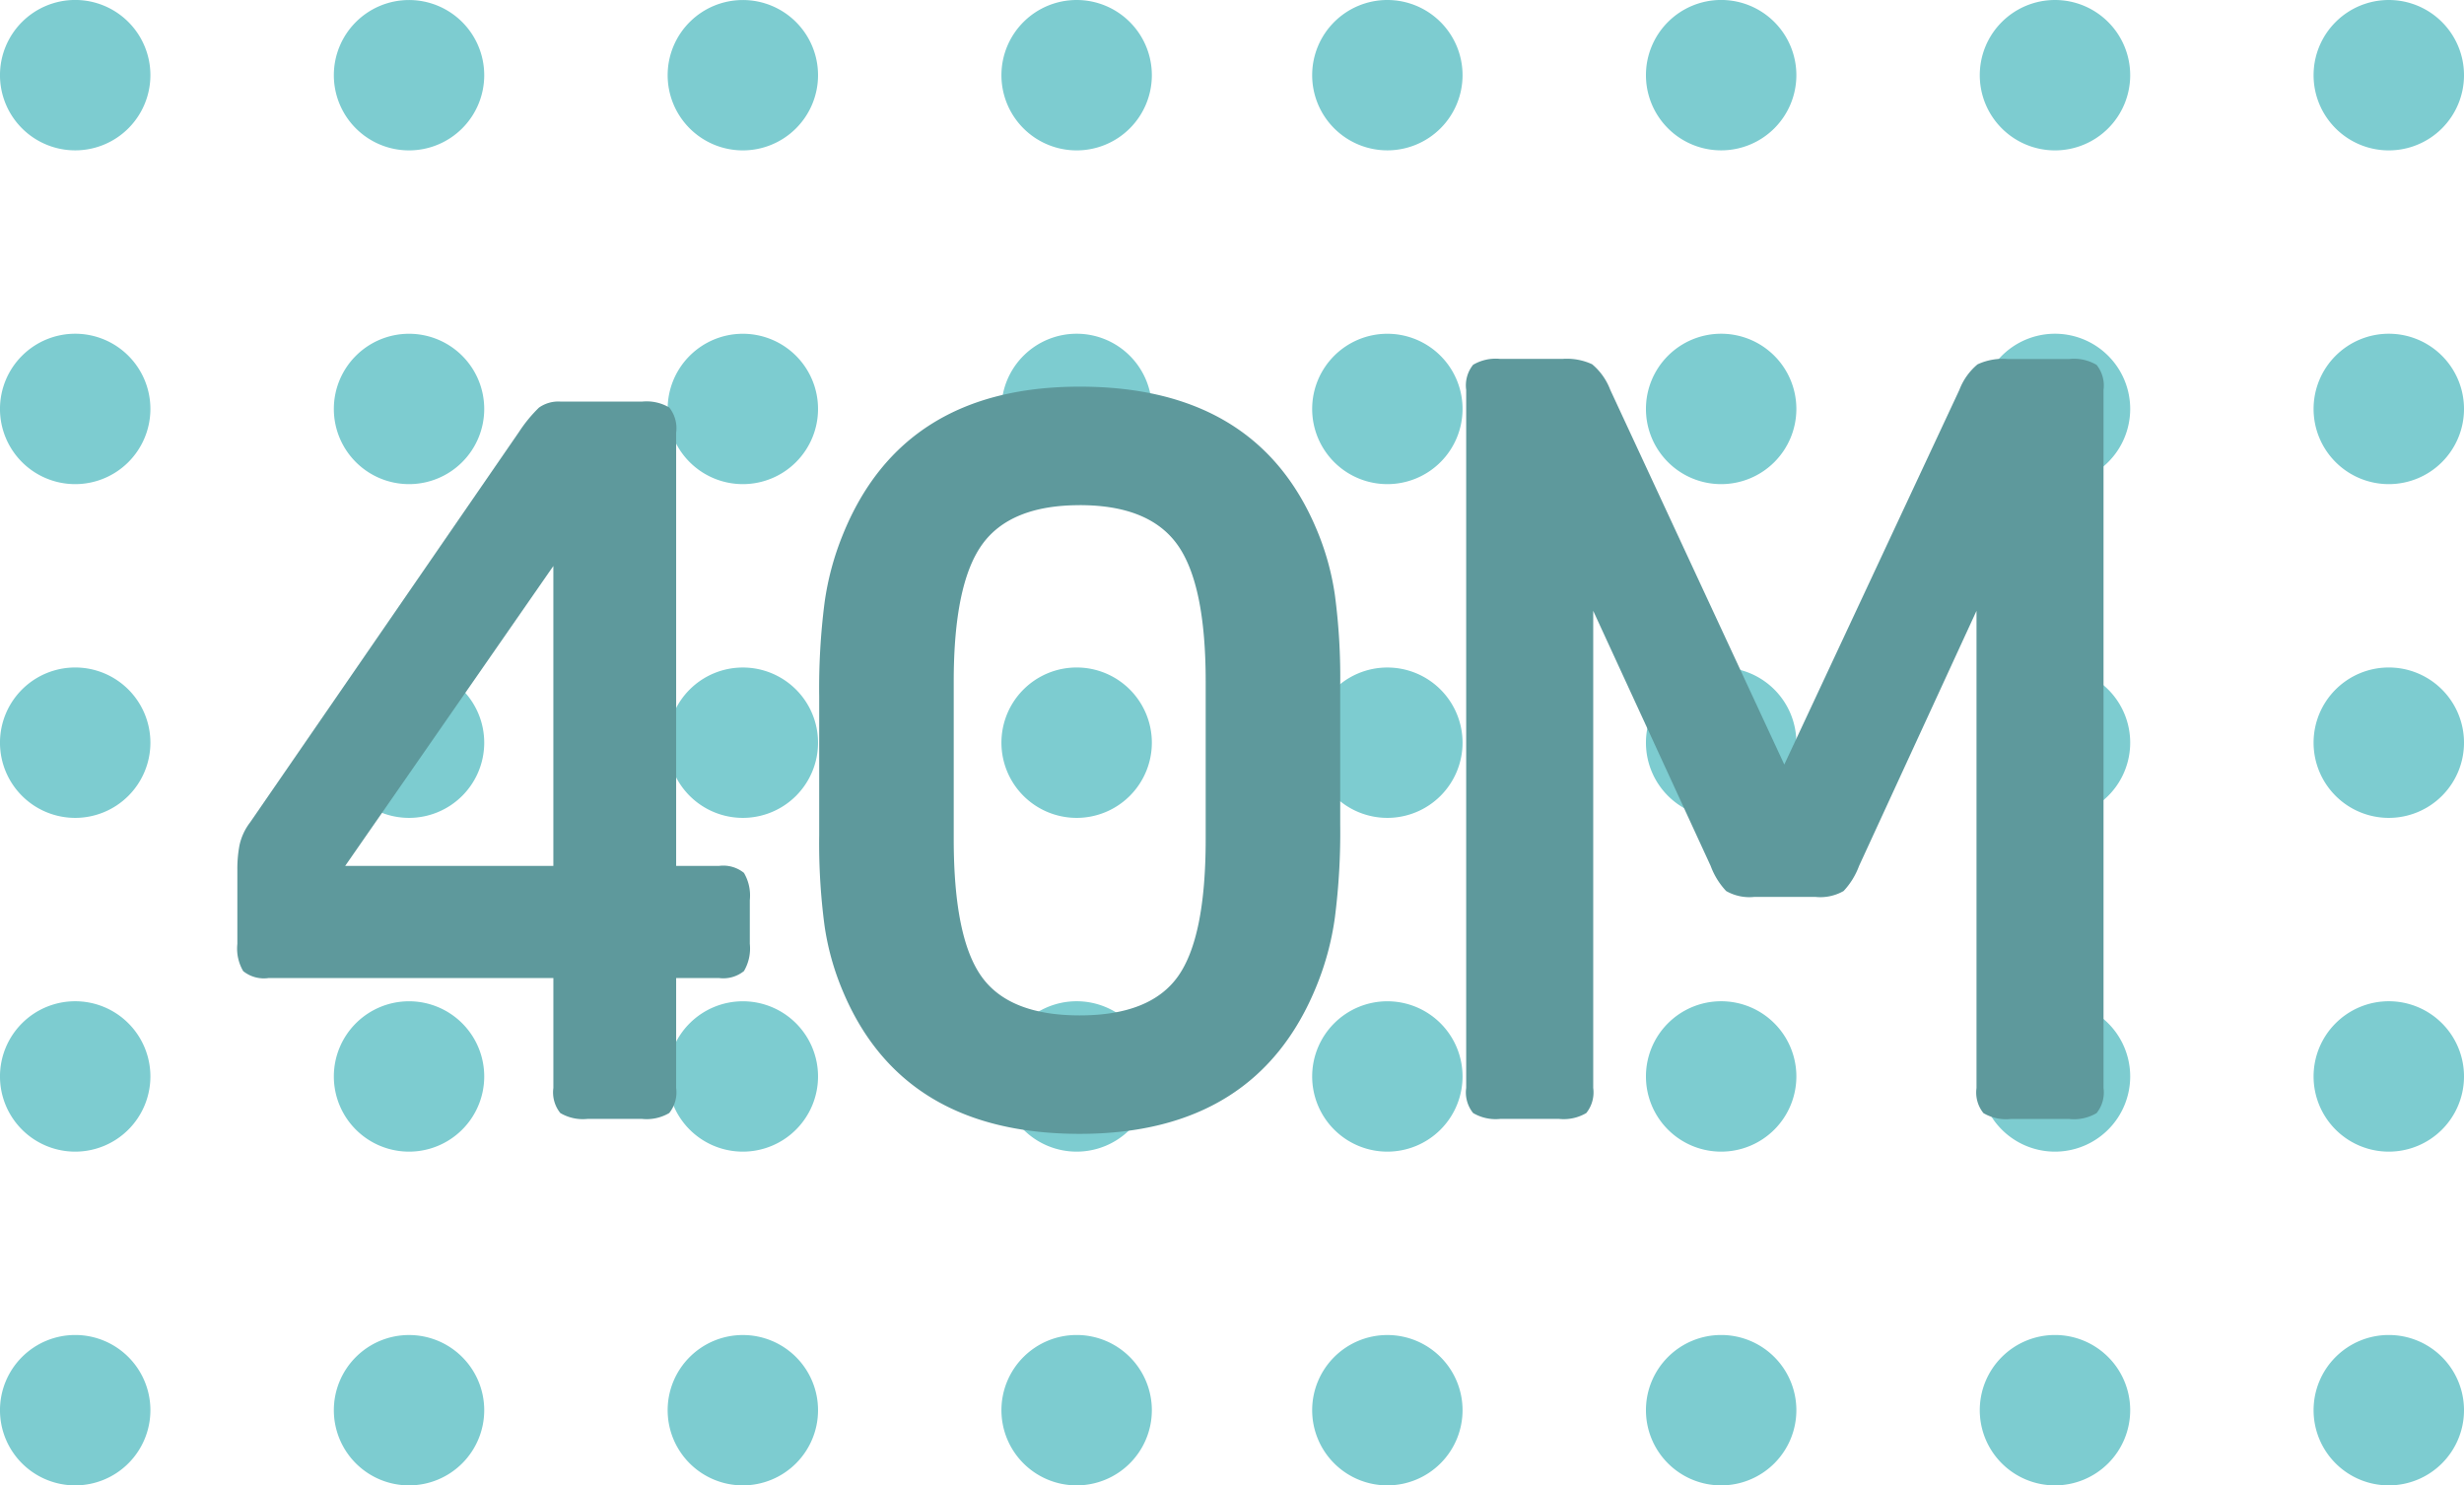
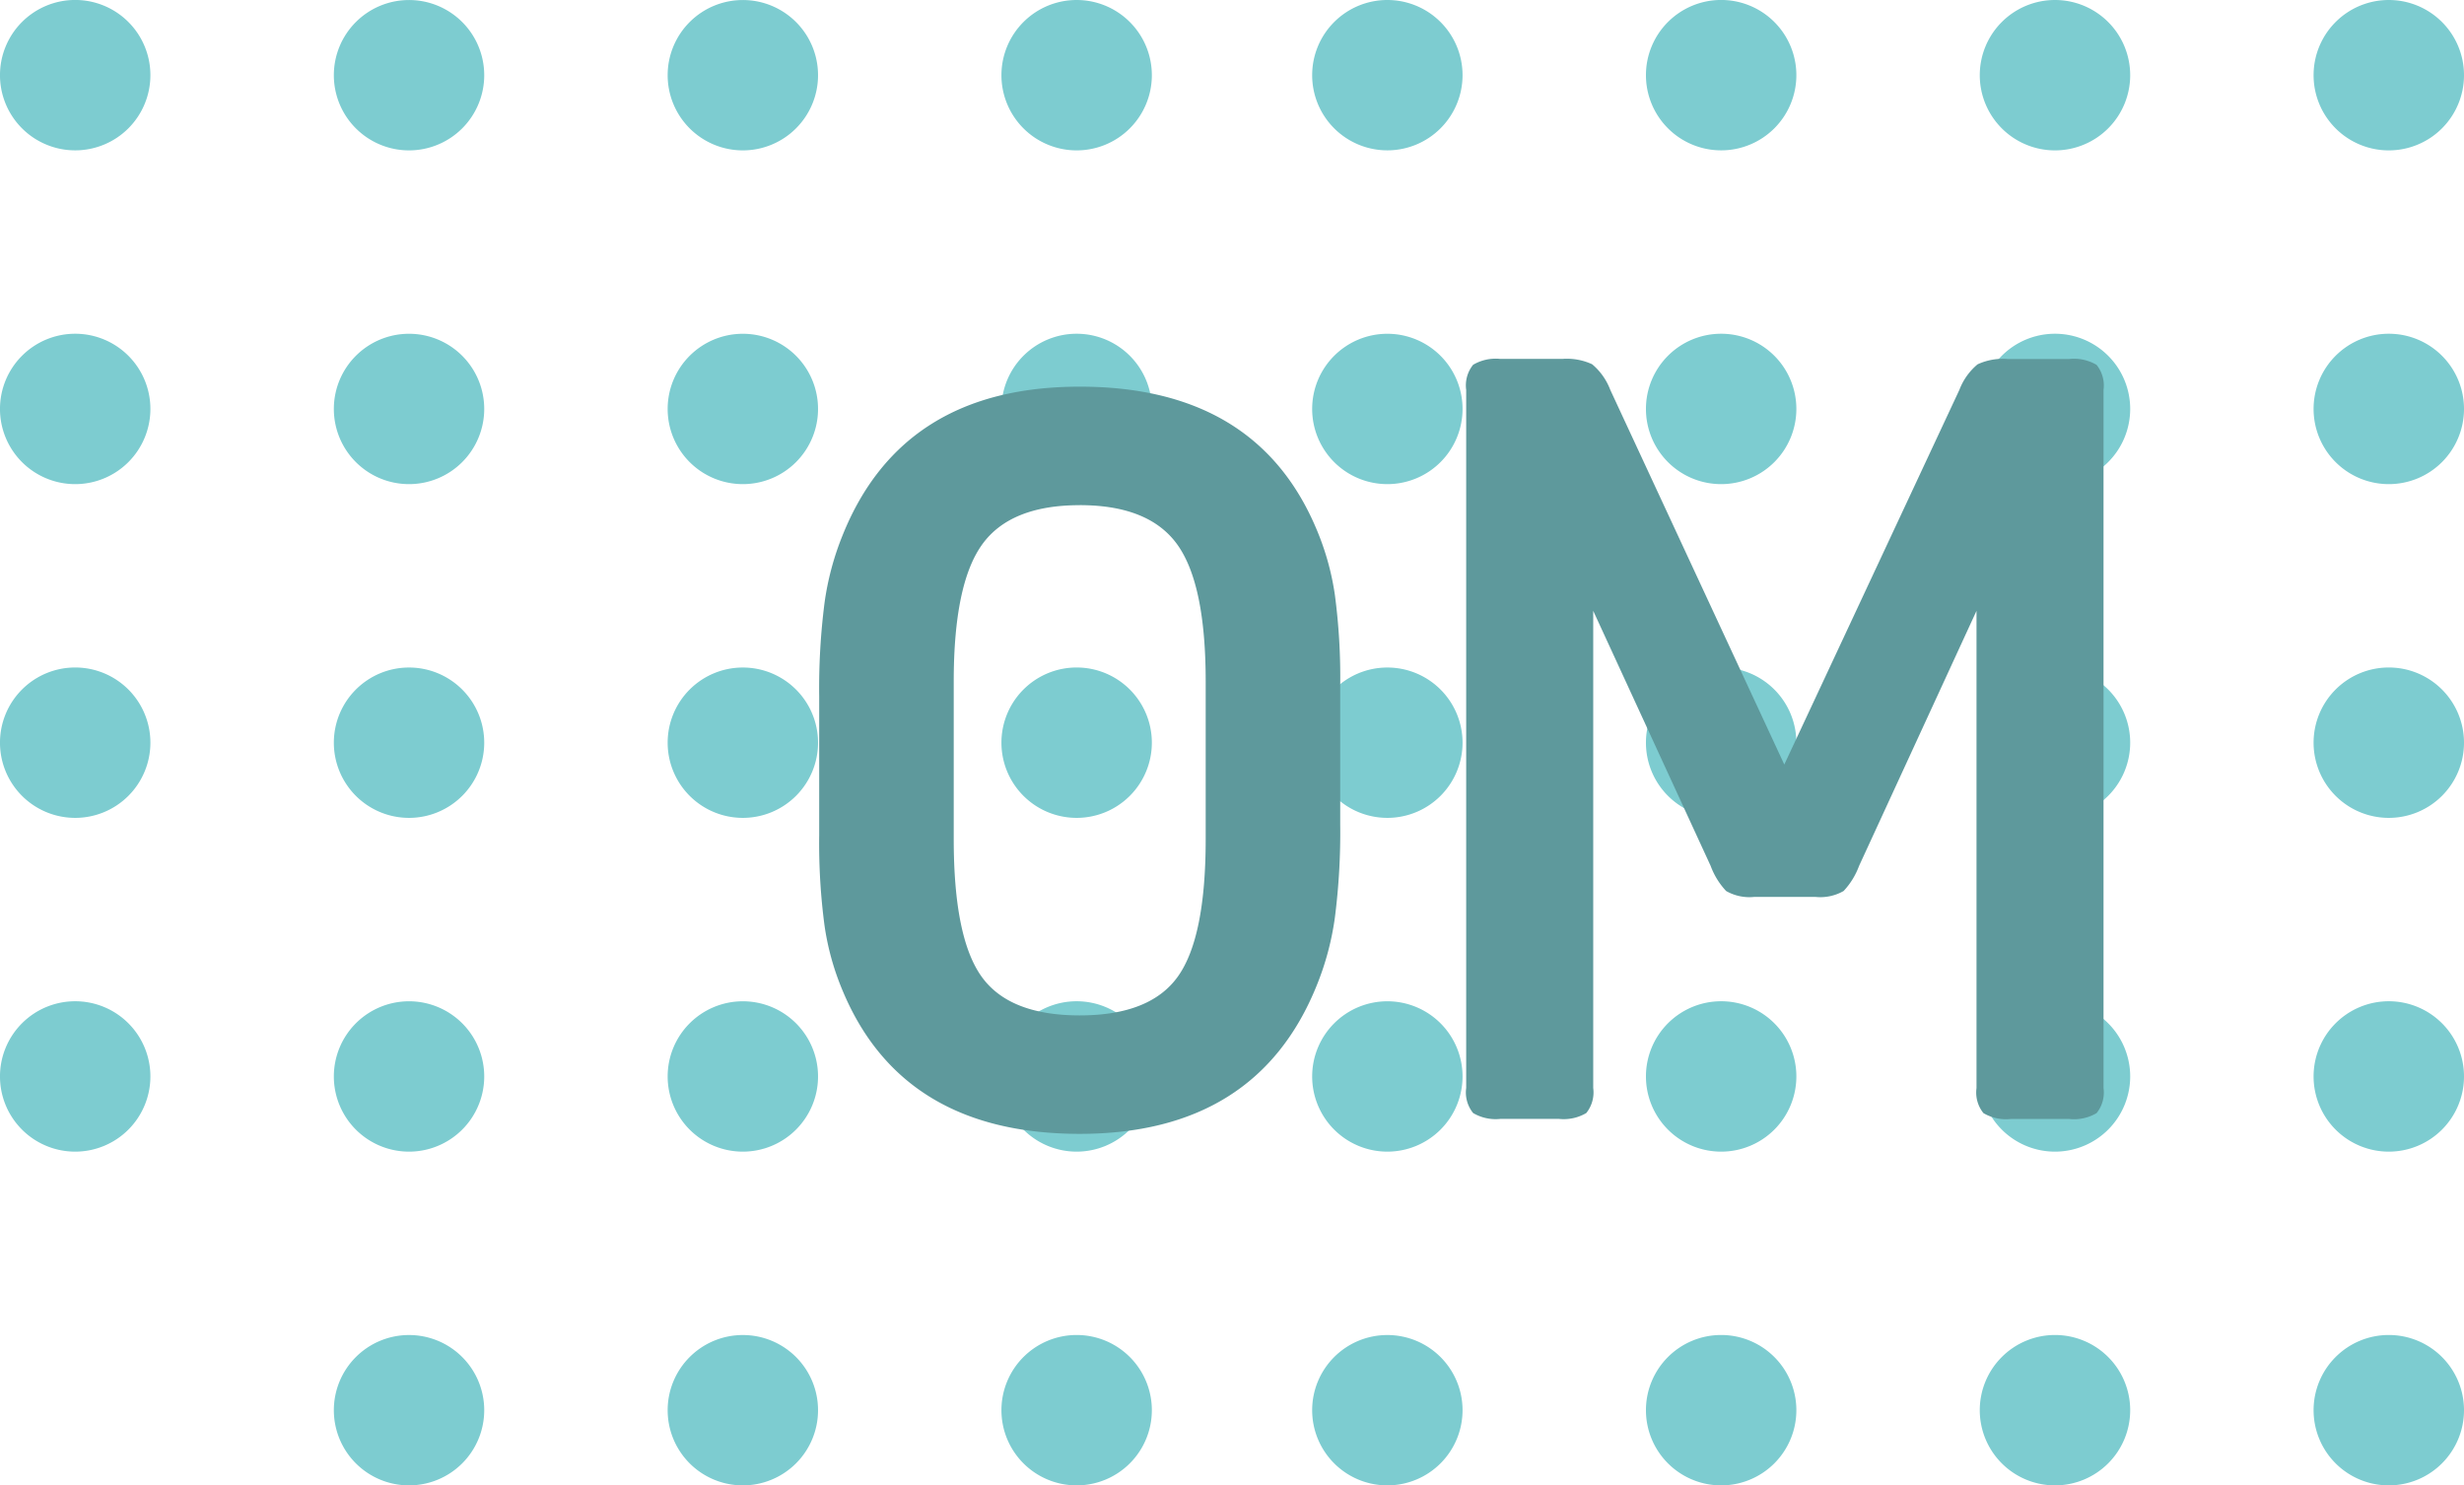
<svg xmlns="http://www.w3.org/2000/svg" width="148.514" height="89.547" viewBox="0 0 148.514 89.547">
  <g id="Group_54" data-name="Group 54" transform="translate(-89.68 -65.036)">
    <g id="Group_51" data-name="Group 51">
      <path id="Path_26" data-name="Path 26" d="M177.833,150.05a4.532,4.532,0,1,0-4.533,4.533,4.533,4.533,0,0,0,4.533-4.533" fill="#7dccd0" />
      <path id="Path_27" data-name="Path 27" d="M177.833,129.93a4.532,4.532,0,1,0-4.533,4.533,4.533,4.533,0,0,0,4.533-4.533" fill="#7dccd0" />
      <path id="Path_28" data-name="Path 28" d="M177.833,109.809a4.532,4.532,0,1,0-4.533,4.533,4.533,4.533,0,0,0,4.533-4.533" fill="#7dccd0" />
      <path id="Path_29" data-name="Path 29" d="M177.833,89.689a4.532,4.532,0,1,0-4.533,4.533,4.533,4.533,0,0,0,4.533-4.533" fill="#7dccd0" />
      <path id="Path_30" data-name="Path 30" d="M177.833,69.569A4.532,4.532,0,1,0,173.3,74.1a4.533,4.533,0,0,0,4.533-4.533" fill="#7dccd0" />
      <path id="Path_31" data-name="Path 31" d="M197.953,150.05a4.533,4.533,0,1,0-4.533,4.533,4.533,4.533,0,0,0,4.533-4.533" fill="#7dccd0" />
      <path id="Path_32" data-name="Path 32" d="M197.953,129.93a4.533,4.533,0,1,0-4.533,4.533,4.533,4.533,0,0,0,4.533-4.533" fill="#7dccd0" />
      <path id="Path_33" data-name="Path 33" d="M197.953,109.809a4.533,4.533,0,1,0-4.533,4.533,4.533,4.533,0,0,0,4.533-4.533" fill="#7dccd0" />
      <path id="Path_34" data-name="Path 34" d="M197.953,89.689a4.533,4.533,0,1,0-4.533,4.533,4.533,4.533,0,0,0,4.533-4.533" fill="#7dccd0" />
      <path id="Path_35" data-name="Path 35" d="M197.953,69.569A4.533,4.533,0,1,0,193.42,74.1a4.533,4.533,0,0,0,4.533-4.533" fill="#7dccd0" />
      <path id="Path_36" data-name="Path 36" d="M218.074,150.05a4.533,4.533,0,1,0-4.533,4.533,4.533,4.533,0,0,0,4.533-4.533" fill="#7dccd0" />
      <path id="Path_37" data-name="Path 37" d="M218.074,129.93a4.533,4.533,0,1,0-4.533,4.533,4.533,4.533,0,0,0,4.533-4.533" fill="#7dccd0" />
      <path id="Path_38" data-name="Path 38" d="M218.074,109.809a4.533,4.533,0,1,0-4.533,4.533,4.533,4.533,0,0,0,4.533-4.533" fill="#7dccd0" />
      <path id="Path_39" data-name="Path 39" d="M218.074,89.689a4.533,4.533,0,1,0-4.533,4.533,4.533,4.533,0,0,0,4.533-4.533" fill="#7dccd0" />
      <path id="Path_40" data-name="Path 40" d="M218.074,69.569a4.533,4.533,0,1,0-4.533,4.533,4.533,4.533,0,0,0,4.533-4.533" fill="#7dccd0" />
      <path id="Path_41" data-name="Path 41" d="M238.194,150.05a4.533,4.533,0,1,0-4.533,4.533,4.533,4.533,0,0,0,4.533-4.533" fill="#7dccd0" />
      <path id="Path_42" data-name="Path 42" d="M238.194,129.93a4.533,4.533,0,1,0-4.533,4.533,4.533,4.533,0,0,0,4.533-4.533" fill="#7dccd0" />
      <path id="Path_43" data-name="Path 43" d="M238.194,109.809a4.533,4.533,0,1,0-4.533,4.533,4.533,4.533,0,0,0,4.533-4.533" fill="#7dccd0" />
      <path id="Path_44" data-name="Path 44" d="M238.194,89.689a4.533,4.533,0,1,0-4.533,4.533,4.533,4.533,0,0,0,4.533-4.533" fill="#7dccd0" />
      <path id="Path_45" data-name="Path 45" d="M238.194,69.569a4.533,4.533,0,1,0-4.533,4.533,4.533,4.533,0,0,0,4.533-4.533" fill="#7dccd0" />
    </g>
    <g id="Group_52" data-name="Group 52">
-       <path id="Path_46" data-name="Path 46" d="M98.745,150.05a4.533,4.533,0,1,0-4.533,4.533,4.533,4.533,0,0,0,4.533-4.533" fill="#7dccd0" />
      <path id="Path_47" data-name="Path 47" d="M98.745,129.93a4.533,4.533,0,1,0-4.533,4.533,4.533,4.533,0,0,0,4.533-4.533" fill="#7dccd0" />
      <path id="Path_48" data-name="Path 48" d="M98.745,109.809a4.533,4.533,0,1,0-4.533,4.533,4.533,4.533,0,0,0,4.533-4.533" fill="#7dccd0" />
      <path id="Path_49" data-name="Path 49" d="M98.745,89.689a4.533,4.533,0,1,0-4.533,4.533,4.533,4.533,0,0,0,4.533-4.533" fill="#7dccd0" />
      <path id="Path_50" data-name="Path 50" d="M98.745,69.569A4.533,4.533,0,1,0,94.212,74.1a4.533,4.533,0,0,0,4.533-4.533" fill="#7dccd0" />
      <path id="Path_51" data-name="Path 51" d="M118.866,150.05a4.532,4.532,0,1,0-4.533,4.533,4.533,4.533,0,0,0,4.533-4.533" fill="#7dccd0" />
      <path id="Path_52" data-name="Path 52" d="M118.866,129.93a4.532,4.532,0,1,0-4.533,4.533,4.533,4.533,0,0,0,4.533-4.533" fill="#7dccd0" />
      <path id="Path_53" data-name="Path 53" d="M118.866,109.809a4.532,4.532,0,1,0-4.533,4.533,4.533,4.533,0,0,0,4.533-4.533" fill="#7dccd0" />
      <path id="Path_54" data-name="Path 54" d="M118.866,89.689a4.532,4.532,0,1,0-4.533,4.533,4.533,4.533,0,0,0,4.533-4.533" fill="#7dccd0" />
      <path id="Path_55" data-name="Path 55" d="M118.866,69.569a4.532,4.532,0,1,0-4.533,4.533,4.533,4.533,0,0,0,4.533-4.533" fill="#7dccd0" />
      <path id="Path_56" data-name="Path 56" d="M138.986,150.05a4.532,4.532,0,1,0-4.533,4.533,4.533,4.533,0,0,0,4.533-4.533" fill="#7dccd0" />
      <path id="Path_57" data-name="Path 57" d="M138.986,129.93a4.532,4.532,0,1,0-4.533,4.533,4.533,4.533,0,0,0,4.533-4.533" fill="#7dccd0" />
      <path id="Path_58" data-name="Path 58" d="M138.986,109.809a4.532,4.532,0,1,0-4.533,4.533,4.533,4.533,0,0,0,4.533-4.533" fill="#7dccd0" />
      <path id="Path_59" data-name="Path 59" d="M138.986,89.689a4.532,4.532,0,1,0-4.533,4.533,4.533,4.533,0,0,0,4.533-4.533" fill="#7dccd0" />
      <path id="Path_60" data-name="Path 60" d="M138.986,69.569a4.532,4.532,0,1,0-4.533,4.533,4.533,4.533,0,0,0,4.533-4.533" fill="#7dccd0" />
      <path id="Path_61" data-name="Path 61" d="M159.106,150.05a4.533,4.533,0,1,0-4.533,4.533,4.533,4.533,0,0,0,4.533-4.533" fill="#7dccd0" />
      <path id="Path_62" data-name="Path 62" d="M159.106,129.93a4.533,4.533,0,1,0-4.533,4.533,4.533,4.533,0,0,0,4.533-4.533" fill="#7dccd0" />
      <path id="Path_63" data-name="Path 63" d="M159.106,109.809a4.533,4.533,0,1,0-4.533,4.533,4.533,4.533,0,0,0,4.533-4.533" fill="#7dccd0" />
      <path id="Path_64" data-name="Path 64" d="M159.106,89.689a4.533,4.533,0,1,0-4.533,4.533,4.533,4.533,0,0,0,4.533-4.533" fill="#7dccd0" />
      <path id="Path_65" data-name="Path 65" d="M159.106,69.569a4.533,4.533,0,1,0-4.533,4.533,4.533,4.533,0,0,0,4.533-4.533" fill="#7dccd0" />
    </g>
    <g id="Group_53" data-name="Group 53" style="mix-blend-mode: multiply;isolation: isolate">
-       <path id="Path_66" data-name="Path 66" d="M123.484,89.247h4.891a2.692,2.692,0,0,1,1.641.354,1.993,1.993,0,0,1,.418,1.512v26.126h2.574a1.987,1.987,0,0,1,1.512.419,2.686,2.686,0,0,1,.354,1.64v2.639a2.686,2.686,0,0,1-.354,1.641,1.983,1.983,0,0,1-1.512.418h-2.574v6.628a1.988,1.988,0,0,1-.418,1.512,2.678,2.678,0,0,1-1.641.354h-3.282a2.67,2.67,0,0,1-1.641-.354,1.98,1.98,0,0,1-.418-1.512V124H105.852a1.982,1.982,0,0,1-1.512-.418,2.679,2.679,0,0,1-.354-1.641v-4.5a7.648,7.648,0,0,1,.129-1.448,3.472,3.472,0,0,1,.643-1.383l16.216-23.552a8.568,8.568,0,0,1,1.191-1.448A2.023,2.023,0,0,1,123.484,89.247Zm-13,27.992h12.549V99.157Z" fill="#5e999c" />
      <path id="Path_67" data-name="Path 67" d="M154.758,133.391q-10.683,0-14.286-8.623a15.961,15.961,0,0,1-1.094-3.925,37.7,37.7,0,0,1-.322-5.47v-8.365a40.4,40.4,0,0,1,.322-5.631,17.019,17.019,0,0,1,1.094-4.086q3.6-8.944,14.286-8.945t14.285,8.623a16.038,16.038,0,0,1,1.094,3.926,37.7,37.7,0,0,1,.322,5.469v8.366a40.381,40.381,0,0,1-.322,5.63,17.041,17.041,0,0,1-1.094,4.086Q165.438,133.392,154.758,133.391Zm0-37.9q-4.184,0-5.888,2.381t-1.705,8.237v9.523q0,5.922,1.672,8.27t5.921,2.348q4.247,0,5.92-2.348t1.673-8.27v-9.523q0-5.854-1.705-8.237T154.758,95.489Z" fill="#5e999c" />
      <path id="Path_68" data-name="Path 68" d="M199.094,119.106h-3.668a2.823,2.823,0,0,1-1.705-.354,4.464,4.464,0,0,1-.933-1.513l-7.079-15.379v28.764a1.988,1.988,0,0,1-.418,1.512,2.676,2.676,0,0,1-1.641.354h-3.539a2.672,2.672,0,0,1-1.641-.354,1.98,1.98,0,0,1-.418-1.512V88.539a1.983,1.983,0,0,1,.418-1.512,2.686,2.686,0,0,1,1.641-.354h3.732a3.634,3.634,0,0,1,1.8.322,3.74,3.74,0,0,1,1.094,1.544l10.489,22.587,10.553-22.587A3.731,3.731,0,0,1,208.875,87a3.629,3.629,0,0,1,1.8-.322h3.732a2.688,2.688,0,0,1,1.641.354,1.987,1.987,0,0,1,.419,1.512v42.085a1.984,1.984,0,0,1-.419,1.512,2.674,2.674,0,0,1-1.641.354H210.87a2.674,2.674,0,0,1-1.641-.354,1.984,1.984,0,0,1-.418-1.512V101.86l-7.079,15.379a4.479,4.479,0,0,1-.933,1.513A2.825,2.825,0,0,1,199.094,119.106Z" fill="#5e999c" />
    </g>
  </g>
</svg>